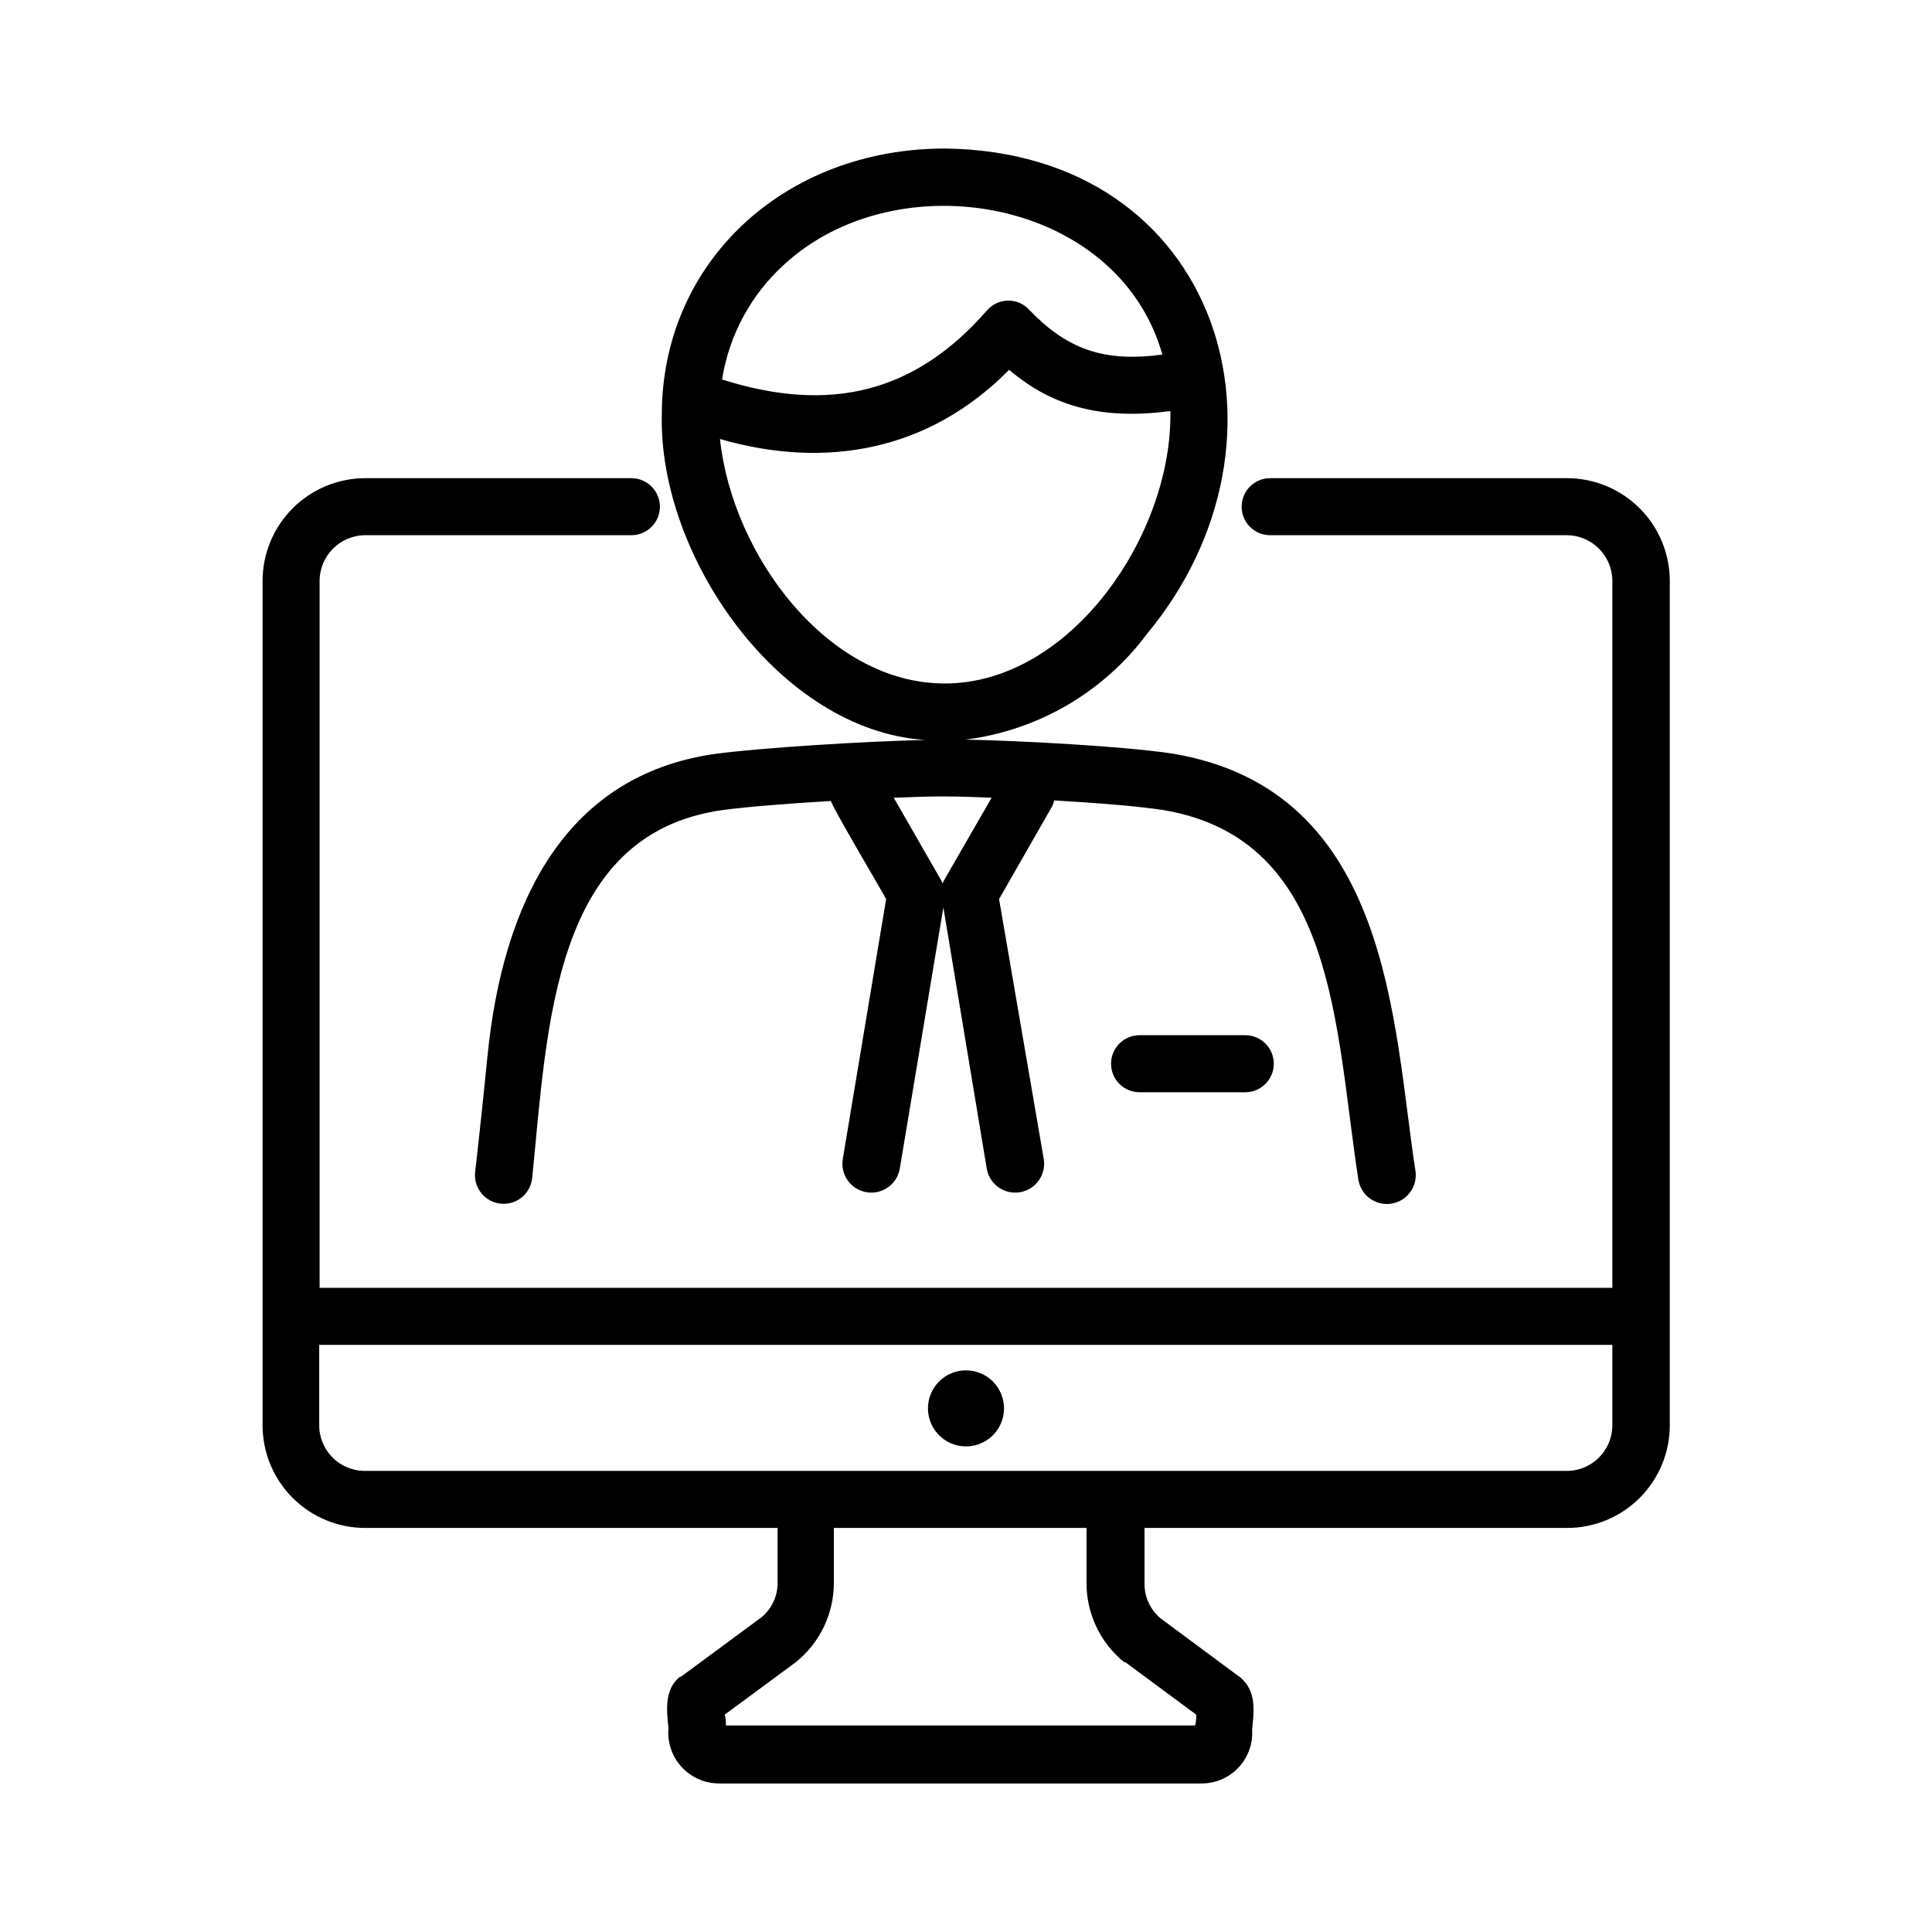
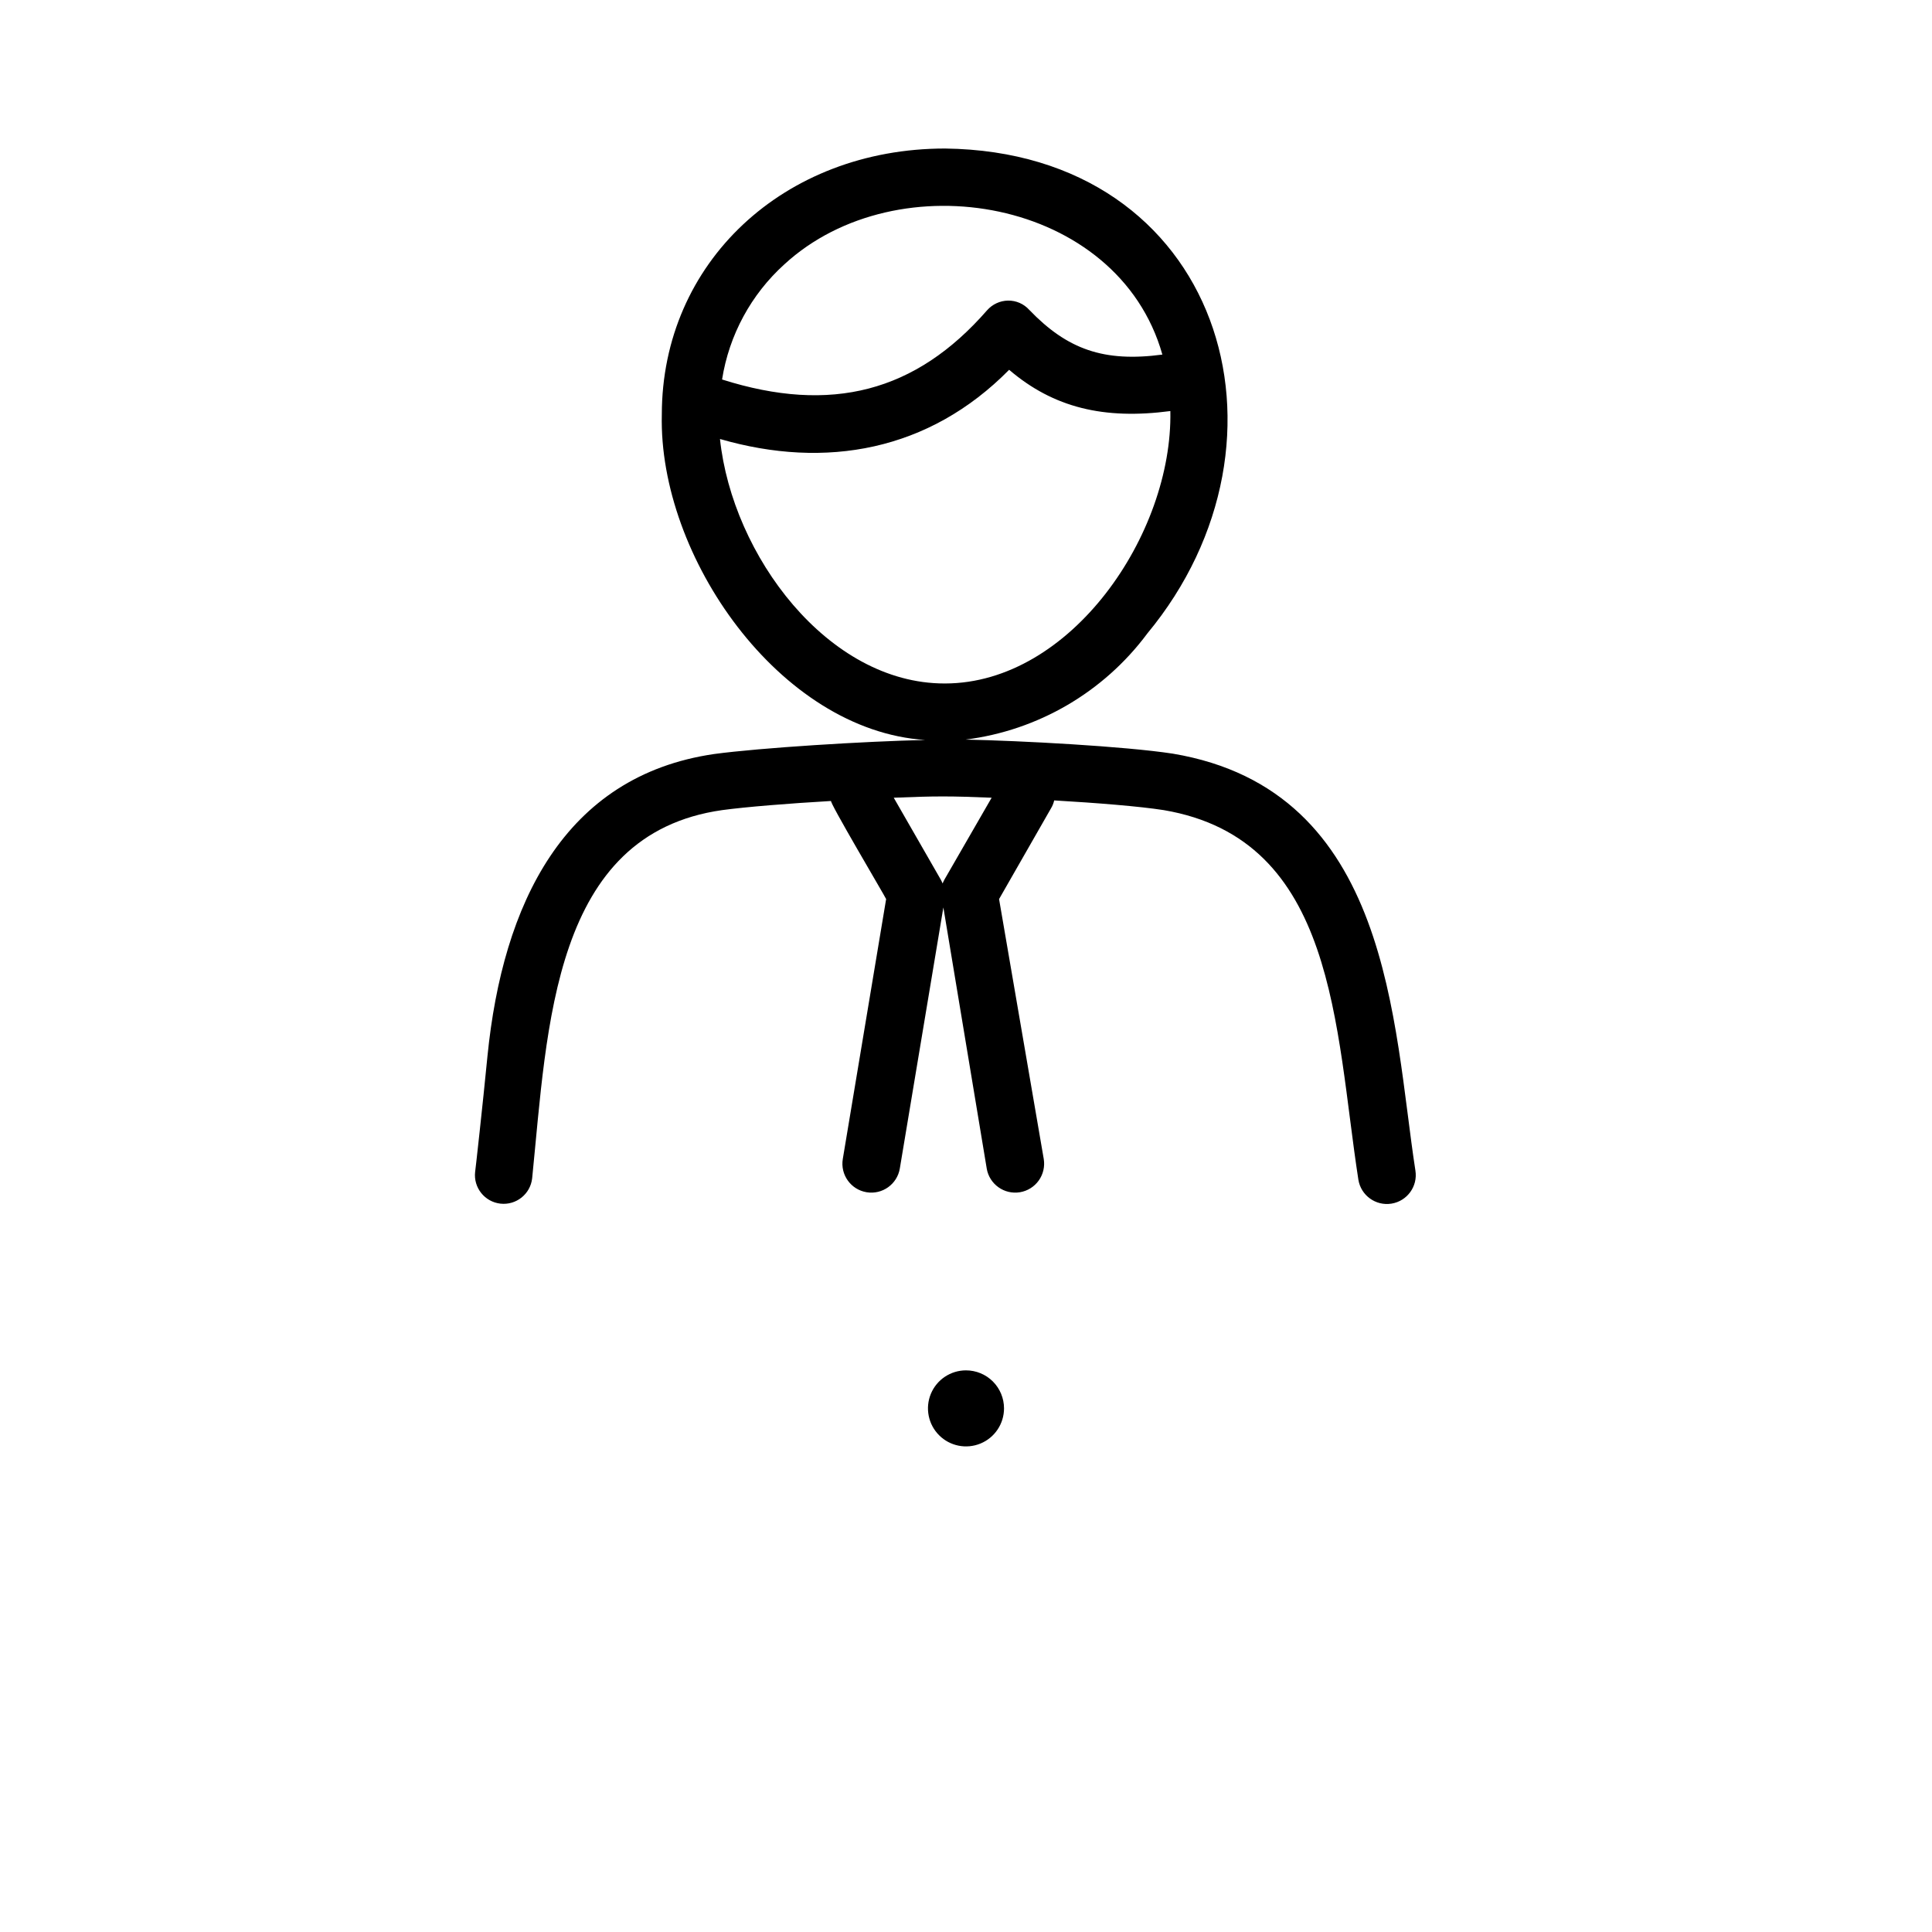
<svg xmlns="http://www.w3.org/2000/svg" fill="#000000" width="800px" height="800px" version="1.1" viewBox="144 144 512 512">
  <g>
-     <path d="m446 418.34c-4.172 0-7.559 3.383-7.559 7.559 0 4.172 3.387 7.559 7.559 7.559h28.012c4.176 0 7.559-3.387 7.559-7.559 0-4.176-3.383-7.559-7.559-7.559z" />
    <path d="m448.01 311.93c42.672-51.441 19.445-127.67-53.555-128.57-42.723 0-75.066 30.23-75.066 70.535-0.906 37.535 31.188 83.684 69.777 86.203-15.922 0.352-43.629 2.066-55.922 3.727-39.805 5.793-56.027 39.801-60.055 80.004-1.258 12.949-3.223 30.582-3.273 30.73l-0.004 0.004c-0.473 4.172 2.527 7.938 6.703 8.414 4.172 0.473 7.938-2.527 8.41-6.703 4.082-40.305 5.391-91.238 50.383-97.59 6.348-0.855 17.531-1.762 28.867-2.418-1.008-0.504 14.461 25.594 14.559 25.996l-11.484 68.875c-0.695 4.172 2.125 8.121 6.297 8.816 4.176 0.695 8.121-2.125 8.816-6.301l11.539-69.172 11.488 69.172h-0.004c0.699 4.176 4.644 6.996 8.82 6.301 2.004-0.336 3.793-1.453 4.973-3.106s1.656-3.707 1.324-5.711l-11.84-68.871 13.754-24.031c0.398-0.656 0.688-1.371 0.855-2.117 11.285 0.656 22.57 1.562 29.02 2.57 45.797 7.758 45.344 57.586 51.59 97.941v-0.004c0.668 4.176 4.594 7.016 8.766 6.352 4.176-0.668 7.016-4.594 6.348-8.77-5.996-38.793-6.348-100.76-64.285-110.48-12.797-1.965-40.305-3.426-54.914-3.727 19.184-2.426 36.555-12.559 48.113-28.062zm-96.129-97.891c29.98-27.559 88.422-17.582 100.16 23.93-15.516 2.066-25.191-1.359-35.266-11.84h-0.004c-1.43-1.602-3.492-2.504-5.641-2.469-2.125 0.039-4.137 0.973-5.543 2.57-18.895 21.664-41.312 27.508-70.23 18.34 1.855-11.77 7.688-22.543 16.523-30.531zm42.422 163.03c-0.188 0.344-0.355 0.695-0.504 1.059-0.145-0.363-0.316-0.715-0.504-1.059l-12.445-21.664c10.934-0.453 15.113-0.453 25.945 0zm0-51.941c-30.934 0-56.227-33.957-59.5-64.789 28.012 8.113 55.418 3.176 76.629-18.34 11.789 10.078 25.191 13.25 42.723 10.934 0.656 32.547-26.297 72.145-59.699 72.195z" />
    <path d="m400 507.16c-4.078 0-7.75 2.453-9.312 6.219-1.559 3.766-0.695 8.098 2.188 10.98 2.879 2.883 7.215 3.746 10.98 2.184 3.766-1.559 6.219-5.234 6.219-9.309 0-2.672-1.062-5.234-2.949-7.125-1.891-1.891-4.453-2.949-7.125-2.949z" />
-     <path d="m559.3 270.72h-78.695c-4.176 0-7.559 3.383-7.559 7.555 0 4.176 3.383 7.559 7.559 7.559h78.695c6.644 0.082 11.988 5.492 11.988 12.141v187.32h-342.59v-187.32c0-6.688 5.406-12.113 12.09-12.141h70.535c4.172 0 7.559-3.383 7.559-7.559 0-4.172-3.387-7.555-7.559-7.555h-70.535c-7.219 0.012-14.137 2.891-19.238 8-5.102 5.109-7.965 12.035-7.965 19.254v223.74c0 7.215 2.867 14.137 7.969 19.238 5.102 5.102 12.02 7.969 19.234 7.969h109.28v14.559c0.02 3.555-1.574 6.926-4.332 9.168l-21.312 15.719h-0.25c-4.133 3.324-3.527 8.816-3.023 13.652v0.004c-0.324 3.746 0.934 7.457 3.473 10.23 2.535 2.777 6.117 4.363 9.879 4.379h128.17c3.684-0.059 7.18-1.633 9.668-4.348 2.484-2.719 3.746-6.336 3.481-10.012 0.555-5.039 1.109-10.078-3.023-13.652h0.004l-21.211-15.719c-2.723-2.266-4.293-5.629-4.285-9.168v-14.812h112c7.215 0 14.133-2.867 19.234-7.969 5.102-5.102 7.969-12.023 7.969-19.238v-223.74c0-7.219-2.863-14.145-7.965-19.254-5.102-5.109-12.02-7.988-19.238-8zm-117.39 313.77h0.301l18.793 13.906c0 1.16 0 1.914-0.301 2.871h-124.34c0-0.957 0-1.715-0.301-2.871l18.844-13.906h-0.004c6.426-5.156 10.137-12.969 10.078-21.211v-14.355h66.957v14.559c-0.023 8.152 3.644 15.875 9.973 21.008zm117.39-50.684h-318.61c-6.68 0-12.094-5.41-12.094-12.09v-21.312h342.69v21.312c0 6.641-5.352 12.035-11.988 12.09z" />
  </g>
</svg>